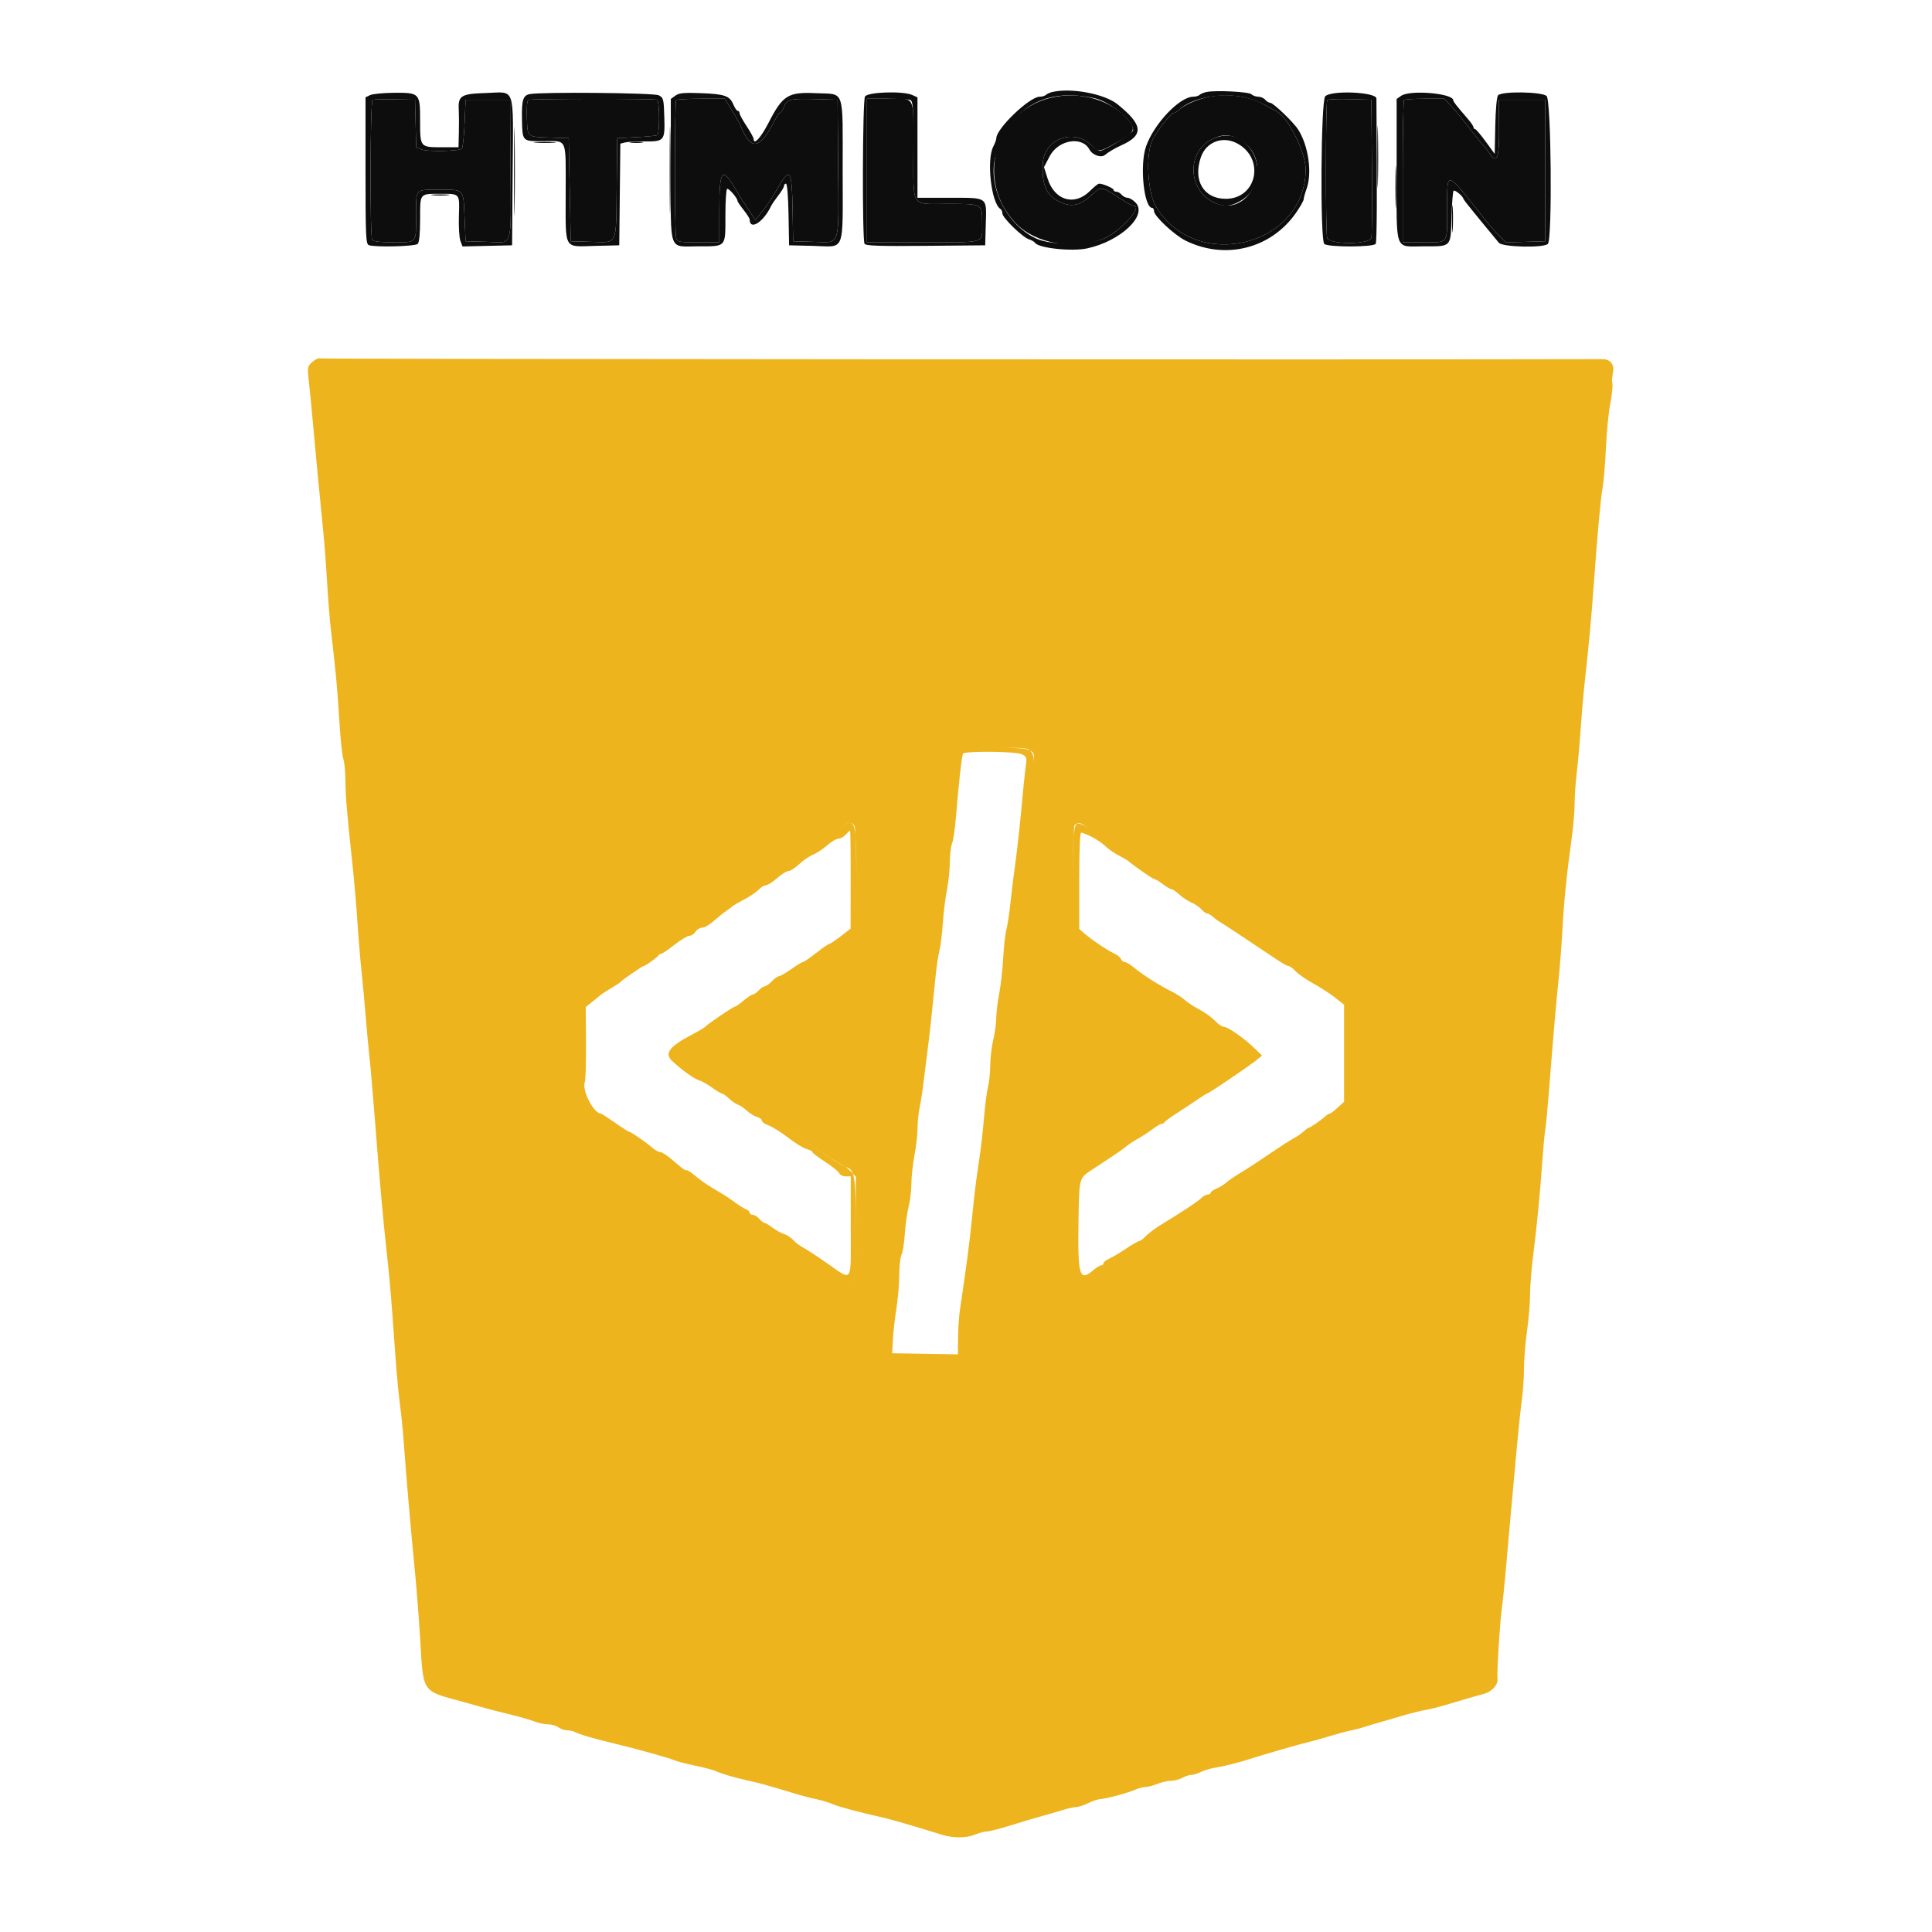
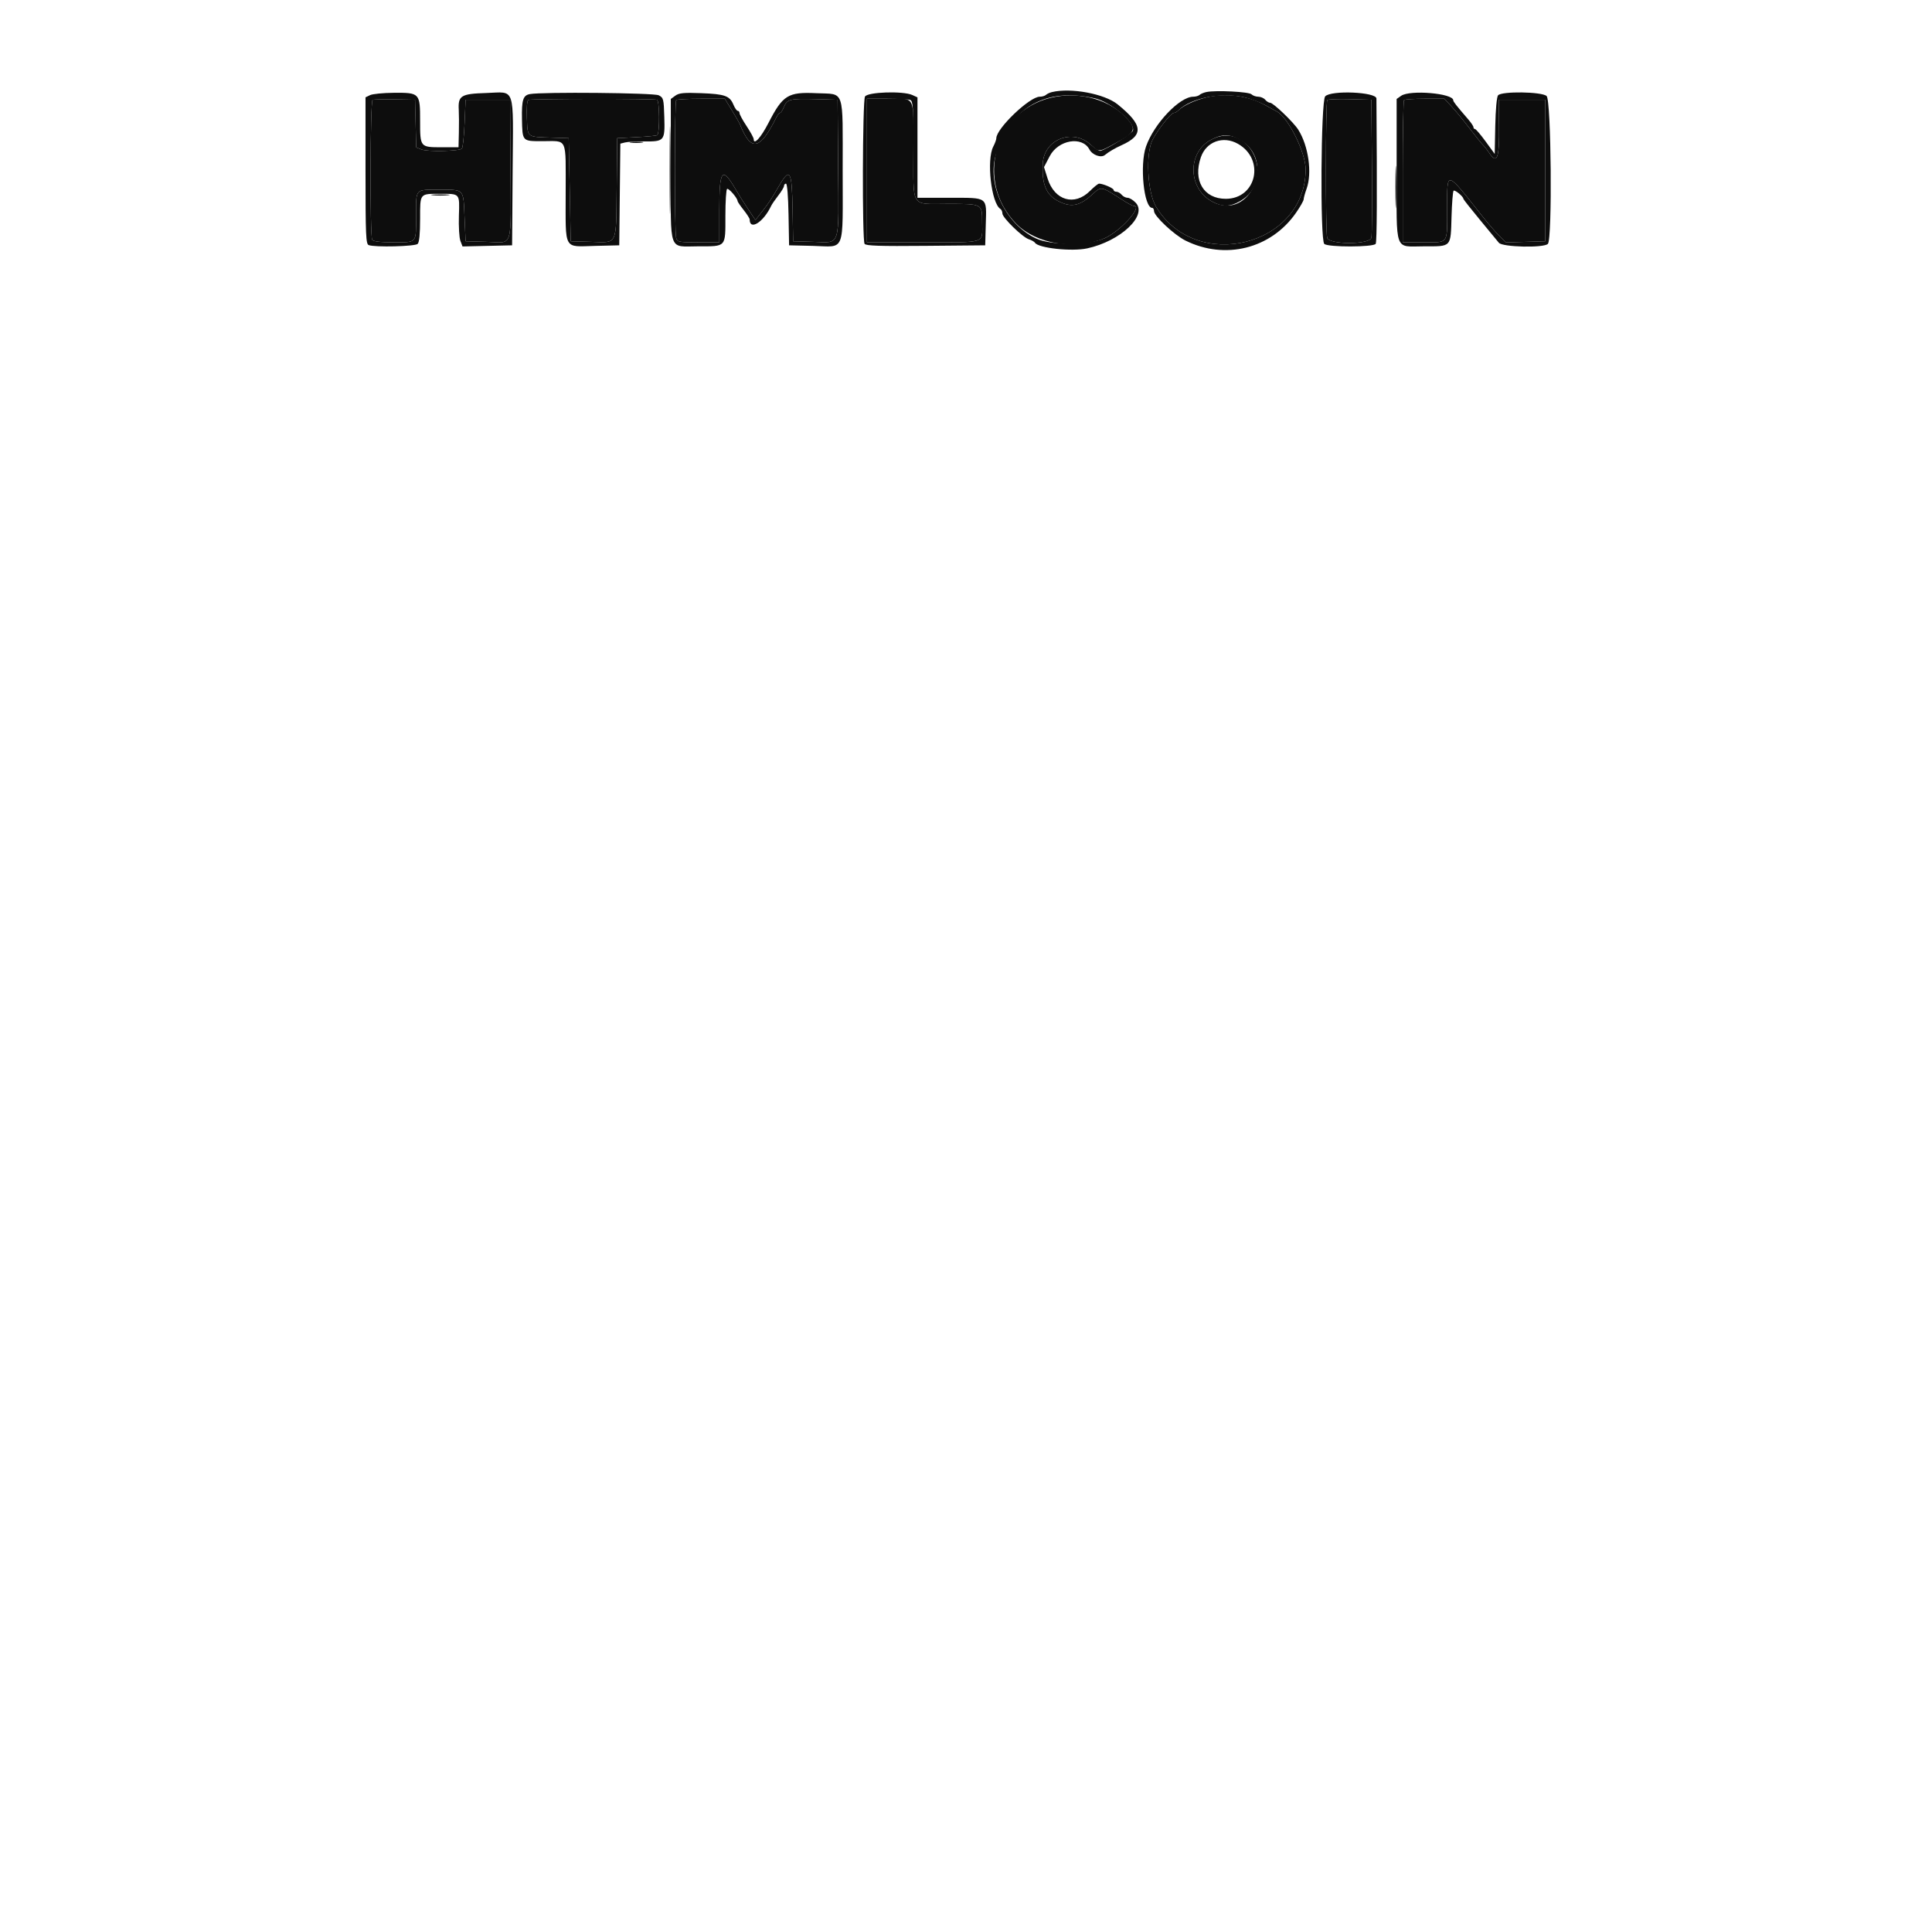
<svg xmlns="http://www.w3.org/2000/svg" width="320px" height="320px" viewBox="0 0 320 320" version="1.1">
  <title>HTML</title>
  <desc>Created with Sketch.</desc>
  <g id="HTML" stroke="none" stroke-width="1" fill="none" fill-rule="evenodd">
    <g id="Group" transform="translate(51, 15)">
      <path d="M154.364,8.145 C160.41,11.569 156.063,21.6 149.897,18.454 C145.756,16.341 145.574,10.291 149.589,8.145 C151.381,7.186 152.671,7.186 154.364,8.145 M181.555,1.577 C181.432,1.699 181.332,7.048 181.332,13.465 L181.332,25.129 L184.812,25.129 C189,25.129 188.699,25.573 188.699,19.384 C188.699,13.157 188.407,13.08 194.634,20.943 C195.508,22.048 196.717,23.448 197.318,24.053 L198.412,25.153 L201.677,25.057 L204.94,24.962 L204.94,13.241 L204.94,1.52 L201.09,1.52 L197.238,1.52 L197.292,5.842 C197.358,11.265 196.964,12.316 195.626,10.274 C195.341,9.84 194.878,9.253 194.595,8.972 C194.313,8.689 193.296,7.425 192.333,6.162 C191.37,4.898 190.052,3.299 189.404,2.609 L188.226,1.353 L185.002,1.353 C183.229,1.353 181.677,1.454 181.555,1.577 M168.841,1.566 C168.555,1.851 168.534,23.317 168.818,24.375 C169.132,25.547 175.859,25.547 176.144,24.375 C176.246,23.961 176.286,18.649 176.235,12.571 L176.141,1.52 L172.607,1.426 C170.665,1.374 168.969,1.437 168.841,1.566 M92.591,13.241 L92.591,25.129 L101.93,25.129 C112.587,25.129 111.677,25.438 111.677,21.82 C111.677,18.736 111.734,18.767 105.985,18.767 C99.729,18.767 100.292,19.646 100.292,9.861 C100.292,0.457 100.754,1.353 95.911,1.353 L92.591,1.353 L92.591,13.241 M61.001,1.577 C60.722,1.854 60.711,23.342 60.988,24.375 C61.181,25.096 61.344,25.129 64.668,25.129 L68.144,25.129 L68.144,19.76 C68.144,13.05 68.601,12.494 70.884,16.422 C71.365,17.251 72.292,18.721 72.943,19.687 L74.127,21.445 L75.238,20.022 C76.408,18.524 76.609,18.217 78.098,15.669 C79.834,12.699 80.17,13.293 80.275,19.52 L80.367,24.962 L83.782,25.057 C88.267,25.182 87.93,26.217 87.822,12.668 L87.734,1.52 L84.218,1.422 C79.887,1.303 79.386,1.421 78.862,2.688 C78.633,3.244 78.336,3.697 78.204,3.697 C78.072,3.697 77.794,4.036 77.586,4.451 C74.842,9.93 73.388,10.191 71.537,5.539 C71.464,5.355 70.875,4.337 70.229,3.279 L69.053,1.353 L65.138,1.353 C62.985,1.353 61.123,1.454 61.001,1.577 M36.499,1.546 C36.301,1.629 36.208,2.846 36.271,4.534 C36.397,7.833 36.176,7.662 40.517,7.798 L43.196,7.883 L43.364,16.422 L43.531,24.962 L46.913,25.056 C51.353,25.181 51.036,25.855 51.143,16.061 L51.233,7.883 L54.472,7.716 C56.253,7.624 57.782,7.473 57.869,7.381 C58.295,6.93 58.252,1.69 57.822,1.525 C57.292,1.322 36.987,1.341 36.499,1.546 M10.714,1.541 C10.306,1.72 10.245,24.085 10.649,24.71 C10.836,24.999 11.946,25.129 14.214,25.129 C18.113,25.129 17.913,25.365 17.913,20.776 C17.913,16.169 17.688,16.422 21.78,16.422 C25.953,16.422 25.736,16.179 25.95,21.111 L26.118,24.962 L29.678,25.056 C34.065,25.173 33.634,26.565 33.55,12.571 L33.485,1.52 L29.801,1.52 L26.118,1.52 L25.95,5.429 C25.858,7.579 25.657,9.462 25.504,9.614 C25.074,10.042 19.871,10.16 18.844,9.765 L17.935,9.415 L17.841,5.468 L17.746,1.52 L14.397,1.458 C12.555,1.422 10.897,1.461 10.714,1.541 M148.681,1.169 C146.881,1.613 144.977,2.499 144.237,3.238 C143.985,3.49 143.6,3.706 143.383,3.716 C142.936,3.738 140.856,6.37 139.934,8.083 C138.717,10.343 139.033,16.833 140.477,19.237 C147.108,30.278 165.258,25.744 165.258,13.046 C165.258,10.283 162.403,4.514 160.529,3.491 C160.231,3.328 159.327,2.833 158.52,2.392 C155.626,0.806 151.991,0.355 148.681,1.169 M122.953,1.212 C113.631,3.548 110.506,15.067 117.302,22.045 C120.572,25.402 127.029,26.49 131.867,24.499 C134.456,23.434 138.405,19.102 136.787,19.102 C136.599,19.102 135.808,18.692 135.029,18.191 C131.269,15.776 131.442,15.808 129.863,17.259 C128.033,18.941 126.71,19.31 124.962,18.624 C122.41,17.622 121.517,15.818 121.719,12.069 C121.933,8.111 126.589,6.234 129.583,8.898 C131.119,10.267 130.887,10.283 134.031,8.566 C136.883,7.008 137.183,6.439 135.943,4.947 C133.094,1.523 127.796,-0.001 122.953,1.212" id="Fill-25" fill="#0D0D0D" />
-       <path d="M34.138,13.409 C34.138,19.947 34.184,22.622 34.238,19.353 C34.293,16.084 34.293,10.734 34.238,7.465 C34.184,4.196 34.138,6.87 34.138,13.409" id="Fill-27" fill="#0D0D0D" />
      <path d="M59.923,13.241 C59.923,19.687 59.969,22.277 60.024,18.996 C60.078,15.715 60.078,10.441 60.024,7.275 C59.969,4.11 59.923,6.795 59.923,13.241" id="Fill-29" fill="#0D0D0D" />
-       <path d="M177.124,10.897 C177.124,15.501 177.171,17.431 177.229,15.186 C177.287,12.94 177.287,9.173 177.229,6.814 C177.171,4.455 177.124,6.293 177.124,10.897" id="Fill-31" fill="#0D0D0D" />
-       <path d="M37.765,8.632 C38.646,8.701 40.002,8.7 40.779,8.63 C41.556,8.559 40.836,8.503 39.178,8.504 C37.521,8.505 36.884,8.563 37.765,8.632" id="Fill-33" fill="#0D0D0D" />
      <path d="M53.494,8.626 C54,8.702 54.829,8.702 55.336,8.626 C55.842,8.549 55.428,8.486 54.415,8.486 C53.401,8.486 52.987,8.549 53.494,8.626" id="Fill-35" fill="#0D0D0D" />
      <path d="M180.13,15.92 C180.129,19.051 180.18,20.378 180.241,18.867 C180.304,17.356 180.304,14.794 180.242,13.174 C180.181,11.553 180.13,12.789 180.13,15.92" id="Fill-37" fill="#0D0D0D" />
      <path d="M20.676,17.336 C21.366,17.409 22.497,17.409 23.188,17.336 C23.878,17.264 23.314,17.205 21.932,17.205 C20.551,17.205 19.986,17.264 20.676,17.336" id="Fill-39" fill="#0D0D0D" />
-       <path d="M189.495,21.278 C189.495,23.304 189.55,24.089 189.617,23.023 C189.683,21.958 189.682,20.3 189.615,19.34 C189.548,18.38 189.494,19.252 189.495,21.278" id="Fill-41" fill="#0D0D0D" />
-       <path d="M111.999,169.963 C111.825,171.988 111.52,174.776 111.321,176.157 C111.121,177.539 110.829,179.573 110.669,180.679 C110.51,181.783 110.208,184.496 109.999,186.706 C109.67,190.192 109.006,195.236 107.994,201.943 C107.842,202.956 107.703,205.031 107.688,206.556 L107.66,209.327 L102.218,209.235 L96.776,209.143 L96.883,206.966 C96.94,205.769 97.204,203.434 97.467,201.775 C97.73,200.118 97.946,197.584 97.946,196.145 C97.947,194.705 98.115,193.216 98.317,192.837 C98.52,192.457 98.766,190.922 98.86,189.426 C98.955,187.93 99.242,185.883 99.496,184.878 C99.75,183.872 99.957,182.14 99.957,181.026 C99.957,179.914 100.184,177.823 100.46,176.38 C100.736,174.936 100.969,172.901 100.977,171.859 C100.984,170.816 101.139,169.284 101.319,168.455 C101.501,167.627 101.791,165.743 101.964,164.27 C102.139,162.796 102.432,160.46 102.617,159.079 C102.948,156.609 103.36,152.824 103.949,146.843 C104.113,145.177 104.403,143.218 104.594,142.489 C104.783,141.76 105.036,139.732 105.154,137.982 C105.272,136.233 105.583,133.715 105.845,132.387 C106.106,131.059 106.32,128.997 106.32,127.804 C106.32,126.611 106.487,125.211 106.693,124.692 C106.897,124.174 107.192,122.168 107.346,120.234 C107.782,114.777 108.297,110.176 108.51,109.832 C108.8,109.362 117.167,109.44 118.227,109.922 C119.067,110.305 119.102,110.414 118.88,112.015 C118.752,112.943 118.436,116.039 118.179,118.894 C117.92,121.749 117.479,125.742 117.198,127.768 C116.917,129.795 116.535,132.883 116.35,134.633 C116.165,136.383 115.865,138.342 115.686,138.986 C115.504,139.631 115.269,141.741 115.162,143.675 C115.054,145.609 114.754,148.277 114.495,149.605 C114.235,150.932 114.018,152.741 114.011,153.623 C114.004,154.505 113.78,156.132 113.513,157.237 C113.246,158.342 113.022,160.226 113.016,161.423 C113.008,162.62 112.847,164.202 112.658,164.94 C112.47,165.676 112.173,167.937 111.999,169.963 M85.893,195.604 C85.893,195.898 87.352,196.663 88.597,197.154 C89.395,197.469 90.106,197.671 90.288,197.563 C90.606,197.358 90.713,195.238 90.728,188.792 C90.742,183.03 90.686,180.545 90.261,179.377 L89.937,179.031 C89.629,178.704 89.299,178.427 89.062,178.28 C89.01,178.261 88.94,178.23 88.845,178.18 C88.835,178.179 88.817,178.167 88.809,178.167 C88.635,178.167 86.548,176.849 84.172,175.236 C81.797,173.625 79.14,171.861 78.268,171.317 C79.14,171.861 81.776,173.607 84.128,175.196 C86.162,176.57 88.104,177.796 88.845,178.18 C88.898,178.19 88.972,178.225 89.062,178.28 C89.073,178.284 89.096,178.297 89.104,178.299 C89.651,178.466 90.017,178.705 90.261,179.377 L90.748,179.896 L90.731,188.598 C90.72,195.255 90.615,197.361 90.29,197.562 C90.29,197.563 90.289,197.563 90.288,197.563 C90.287,197.563 90.287,197.565 90.286,197.565 C90.108,197.674 89.396,197.471 88.597,197.154 C87.351,196.664 85.893,195.9 85.893,195.604 M89.867,121.293 C89.444,121.271 88.836,121.622 87.804,122.41 C88.764,121.677 89.418,121.222 89.867,121.293 C90.15,121.307 90.353,121.484 90.533,121.824 C90.595,121.941 90.653,122.552 90.702,123.498 C90.832,125 90.849,127.35 90.852,130.888 C90.849,127.909 90.789,125.172 90.702,123.498 C90.573,122.011 90.329,121.364 89.867,121.293 M85.804,194.099 C84.188,192.981 82.455,191.852 81.952,191.592 C81.449,191.332 80.735,190.783 80.367,190.373 C79.999,189.963 79.321,189.518 78.86,189.384 C78.4,189.25 77.544,188.78 76.957,188.342 C76.37,187.902 75.764,187.543 75.608,187.543 C75.453,187.543 75.068,187.242 74.752,186.874 C74.436,186.505 73.951,186.204 73.673,186.204 C73.395,186.204 73.168,186.048 73.168,185.859 C73.168,185.669 72.904,185.418 72.581,185.301 C72.26,185.184 71.467,184.698 70.821,184.223 C70.177,183.747 69.349,183.176 68.98,182.953 C68.612,182.732 67.634,182.142 66.805,181.645 C65.976,181.148 64.804,180.312 64.198,179.788 C63.593,179.266 62.946,178.837 62.761,178.837 C62.384,178.837 62.194,178.7 60.234,177.012 C59.476,176.358 58.632,175.822 58.36,175.822 C58.089,175.822 57.504,175.506 57.061,175.118 C56.027,174.212 53.52,172.474 53.247,172.474 C53.131,172.474 52.066,171.796 50.881,170.967 C49.694,170.139 48.654,169.46 48.567,169.46 C47.331,169.46 45.329,165.549 45.868,164.189 C45.996,163.864 46.083,160.943 46.06,157.696 L46.019,151.792 L47.118,150.91 C47.724,150.424 48.405,149.875 48.633,149.689 C48.859,149.504 49.613,149.023 50.307,148.621 C51.001,148.219 51.644,147.795 51.735,147.677 C51.986,147.358 55.385,145.014 55.597,145.014 C55.871,145.014 57.913,143.547 58.042,143.256 C58.104,143.118 58.295,143.005 58.468,143.005 C58.64,143.005 59.645,142.327 60.699,141.498 C61.755,140.67 62.881,139.991 63.202,139.991 C63.523,139.991 63.974,139.69 64.204,139.321 C64.434,138.953 64.925,138.652 65.295,138.652 C65.665,138.652 66.521,138.162 67.199,137.564 C67.876,136.965 68.761,136.249 69.166,135.973 C69.57,135.696 70.073,135.32 70.284,135.136 C70.495,134.951 71.396,134.424 72.288,133.963 C73.179,133.503 74.231,132.79 74.626,132.379 C75.021,131.968 75.58,131.629 75.869,131.625 C76.158,131.622 76.986,131.092 77.711,130.447 C78.436,129.803 79.281,129.275 79.591,129.275 C79.899,129.275 80.693,128.765 81.355,128.141 C82.017,127.517 83.044,126.812 83.64,126.574 C84.234,126.336 85.287,125.641 85.978,125.029 C86.669,124.418 87.512,123.917 87.852,123.917 C88.19,123.917 88.741,123.616 89.074,123.248 C89.407,122.879 89.732,122.578 89.796,122.578 C89.859,122.578 89.904,126.232 89.896,130.698 L89.883,138.819 L88.254,140.075 C87.357,140.766 86.507,141.331 86.363,141.331 C86.22,141.331 85.239,142.009 84.184,142.838 C83.129,143.667 82.14,144.345 81.985,144.345 C81.831,144.345 80.963,144.872 80.057,145.517 C79.149,146.161 78.234,146.689 78.022,146.689 C77.811,146.689 77.284,147.066 76.852,147.526 C76.418,147.986 75.889,148.363 75.672,148.363 C75.458,148.363 75.008,148.665 74.675,149.033 C74.341,149.401 73.903,149.709 73.702,149.716 C73.5,149.724 72.813,150.175 72.176,150.721 C71.538,151.266 70.897,151.712 70.751,151.712 C70.467,151.712 66.081,154.692 65.801,155.075 C65.708,155.201 64.728,155.778 63.624,156.358 C59.797,158.364 58.972,159.492 60.381,160.784 C62.059,162.325 63.955,163.677 64.796,163.933 C65.256,164.072 66.228,164.619 66.955,165.149 C67.682,165.679 68.404,166.111 68.56,166.111 C68.716,166.111 69.251,166.49 69.749,166.952 C70.248,167.415 70.925,167.879 71.253,167.983 C71.581,168.087 72.248,168.541 72.734,168.992 C73.22,169.442 73.969,169.899 74.397,170.007 C74.826,170.115 75.177,170.382 75.177,170.602 C75.177,170.82 75.691,171.186 76.318,171.412 C76.946,171.641 78.416,172.563 79.584,173.463 C80.751,174.363 82.121,175.204 82.628,175.33 C83.134,175.457 83.549,175.674 83.549,175.813 C83.549,175.951 84.512,176.688 85.688,177.448 C86.865,178.21 87.915,179.06 88.022,179.336 C88.129,179.614 88.598,179.841 89.063,179.841 L89.911,179.841 L89.911,188.202 C89.911,197.897 90.358,197.255 85.804,194.099 M120.065,111.538 C120.291,110.668 120.241,110.186 119.866,109.612 C119.785,109.488 119.712,109.386 119.623,109.299 C118.789,108.907 117.034,108.848 113.686,108.848 C118.311,108.848 119.178,108.862 119.623,109.299 C120.41,109.67 120.377,110.336 120.065,111.538 M127.377,121.418 C127.069,121.659 126.911,122.362 126.831,123.768 C126.78,125.442 126.748,127.982 126.748,130.74 C126.748,127.468 126.748,125.237 126.831,123.768 C126.865,122.623 126.908,121.879 126.954,121.758 C127.03,121.562 127.177,121.455 127.377,121.418 C127.767,121.113 128.396,121.544 129.42,122.246 C128.496,121.613 127.805,121.339 127.377,121.418 M131.77,194.234 C131.77,194.422 131.603,194.576 131.401,194.576 C131.197,194.576 130.573,194.96 130.017,195.429 C127.772,197.317 127.5,196.362 127.635,187.056 C127.734,180.202 127.747,180.151 129.657,178.885 C130.391,178.398 131.883,177.414 132.972,176.698 C134.061,175.983 135.254,175.138 135.622,174.821 C135.99,174.504 136.818,173.959 137.463,173.611 C138.108,173.262 139.185,172.562 139.856,172.056 C140.526,171.549 141.23,171.135 141.419,171.135 C141.607,171.135 141.811,171.019 141.873,170.877 C141.934,170.735 142.889,170.039 143.994,169.33 C145.099,168.622 146.63,167.608 147.397,167.077 C148.164,166.546 148.869,166.111 148.965,166.111 C149.207,166.111 155.831,161.623 157.04,160.64 L158.031,159.834 L156.69,158.536 C155.01,156.907 152.341,155.061 151.668,155.061 C151.386,155.061 150.75,154.621 150.253,154.085 C149.758,153.548 148.601,152.713 147.683,152.228 C146.765,151.743 145.684,151.037 145.281,150.658 C144.878,150.279 143.82,149.604 142.932,149.157 C140.87,148.121 138.197,146.414 136.814,145.251 C136.223,144.753 135.539,144.345 135.297,144.345 C135.055,144.345 134.769,144.117 134.662,143.84 C134.556,143.562 134.049,143.151 133.538,142.926 C132.488,142.465 129.846,140.687 128.589,139.593 L127.752,138.866 L127.752,130.889 C127.752,125.591 127.869,122.913 128.101,122.913 C128.292,122.913 129.084,123.234 129.858,123.628 C130.634,124.02 131.644,124.714 132.102,125.168 C132.559,125.623 133.522,126.294 134.241,126.661 C134.96,127.027 135.716,127.469 135.92,127.642 C137.053,128.599 139.972,130.615 140.226,130.615 C140.389,130.615 141.016,130.991 141.619,131.452 C142.224,131.912 142.869,132.289 143.056,132.289 C143.241,132.289 143.821,132.686 144.345,133.171 C144.867,133.655 145.759,134.246 146.326,134.483 C146.893,134.719 147.64,135.227 147.986,135.61 C148.335,135.994 148.771,136.308 148.958,136.308 C149.145,136.308 149.575,136.558 149.913,136.863 C150.252,137.17 150.82,137.585 151.176,137.784 C151.745,138.105 154.957,140.23 160.404,143.888 C161.328,144.508 162.243,145.014 162.44,145.014 C162.637,145.014 163.162,145.404 163.609,145.881 C164.056,146.357 165.4,147.286 166.598,147.944 C167.795,148.604 169.415,149.656 170.197,150.282 L171.62,151.422 L171.62,159.455 L171.62,167.488 L170.541,168.475 C169.948,169.017 169.356,169.46 169.226,169.46 C169.096,169.46 168.786,169.649 168.538,169.879 C167.871,170.497 165.985,171.805 165.76,171.805 C165.652,171.805 165.268,172.081 164.904,172.421 C164.54,172.76 163.833,173.249 163.333,173.509 C162.833,173.769 161.312,174.734 159.955,175.655 C156.471,178.017 156.167,178.216 154.336,179.33 C153.437,179.876 152.421,180.58 152.079,180.895 C151.737,181.207 151.021,181.645 150.488,181.864 C149.955,182.086 149.52,182.399 149.52,182.562 C149.52,182.723 149.304,182.856 149.041,182.856 C148.777,182.856 148.314,183.103 148.011,183.407 C147.458,183.96 144.763,185.748 141.374,187.81 C140.377,188.417 139.214,189.283 138.789,189.735 C138.364,190.188 137.873,190.558 137.697,190.558 C137.521,190.558 136.53,191.127 135.495,191.821 C134.46,192.518 133.198,193.268 132.691,193.489 C132.186,193.71 131.77,194.046 131.77,194.234 M214.42,44.486 C175.338,44.589 2.394,44.487 2.063,44.36 C1.802,44.26 1.203,44.525 0.731,44.95 C-0.089,45.693 -0.113,45.818 0.145,48.068 C0.294,49.358 0.589,52.371 0.802,54.766 C1.247,59.79 1.985,67.537 2.525,72.849 C2.729,74.875 3.024,78.736 3.177,81.429 C3.33,84.122 3.622,87.738 3.824,89.466 C4.623,96.274 4.892,99.178 5.2,104.327 C5.377,107.274 5.672,110.122 5.856,110.656 C6.041,111.191 6.2,112.773 6.209,114.172 C6.227,116.83 6.474,119.806 7.354,127.936 C7.644,130.607 8.022,134.977 8.196,137.647 C8.369,140.318 8.676,144.01 8.877,145.852 C9.077,147.693 9.378,150.933 9.543,153.051 C9.709,155.17 9.994,158.259 10.178,159.916 C10.36,161.574 10.75,166.02 11.042,169.795 C11.848,180.227 12.502,187.588 13.052,192.4 C13.325,194.793 13.705,198.862 13.894,201.441 C14.084,204.02 14.388,208.163 14.57,210.65 C14.752,213.136 15.068,216.376 15.273,217.85 C15.478,219.323 15.766,222.262 15.912,224.38 C16.238,229.054 17.09,238.883 17.741,245.477 C18.005,248.148 18.386,253.045 18.586,256.36 C19.144,265.583 18.732,264.981 25.783,266.908 C27.256,267.311 28.914,267.775 29.467,267.94 C30.019,268.105 31.752,268.547 33.317,268.925 C34.883,269.302 36.732,269.831 37.426,270.101 C38.121,270.371 39.177,270.598 39.77,270.604 C40.366,270.609 41.145,270.835 41.502,271.106 C41.86,271.376 42.51,271.597 42.948,271.597 C43.385,271.597 44.045,271.759 44.414,271.956 C45.096,272.321 47.393,272.983 50.731,273.776 C54.146,274.587 60.05,276.231 60.667,276.542 C61.004,276.713 62.561,277.119 64.126,277.446 C65.691,277.773 67.248,278.184 67.585,278.36 C68.331,278.751 71.126,279.562 73.168,279.981 C74.563,280.267 76.88,280.916 81.037,282.188 C81.958,282.47 83.39,282.837 84.219,283.005 C85.047,283.174 86.253,283.538 86.897,283.815 C87.972,284.276 91.508,285.223 95.27,286.056 C96.592,286.349 100.105,287.371 104.98,288.882 C106.935,289.486 109.051,289.473 110.558,288.843 C111.219,288.567 112.081,288.342 112.473,288.343 C112.864,288.345 114.616,287.897 116.367,287.349 C118.116,286.8 120.452,286.105 121.557,285.804 C122.662,285.503 124.233,285.046 125.049,284.789 C125.864,284.532 126.844,284.317 127.226,284.311 C127.607,284.305 128.522,284.008 129.259,283.652 C129.996,283.297 130.864,283 131.189,282.994 C132.032,282.978 135.764,281.978 137.012,281.433 C137.593,281.181 138.388,280.974 138.78,280.974 C139.173,280.974 140.035,280.747 140.697,280.471 C141.357,280.194 142.37,279.964 142.946,279.957 C143.522,279.95 144.37,279.73 144.831,279.467 C145.291,279.203 145.97,278.982 146.338,278.975 C146.706,278.967 147.409,278.75 147.901,278.493 C148.393,278.237 149.447,277.921 150.245,277.791 C151.78,277.541 154.377,276.887 156.049,276.329 C157.729,275.768 164.346,273.861 165.593,273.578 C166.237,273.433 167.819,272.991 169.109,272.599 C170.398,272.205 172.056,271.76 172.793,271.609 C173.529,271.458 174.585,271.18 175.137,270.991 C175.689,270.804 176.971,270.42 177.983,270.14 C178.997,269.859 180.652,269.378 181.662,269.073 C182.674,268.768 184.18,268.395 185.012,268.244 C185.843,268.094 187.352,267.724 188.364,267.423 C189.378,267.122 190.96,266.651 191.881,266.376 C192.802,266.102 194.083,265.739 194.728,265.571 C196.086,265.219 197.136,264.085 197.031,263.084 C196.914,261.968 197.413,253.897 197.757,251.337 C197.931,250.048 198.22,247.26 198.4,245.142 C198.706,241.568 198.934,239.027 200.251,224.547 C200.519,221.601 200.889,218.134 201.07,216.845 C201.253,215.556 201.41,213.22 201.421,211.654 C201.43,210.089 201.655,207.301 201.923,205.459 C202.189,203.617 202.412,200.956 202.419,199.544 C202.424,198.134 202.646,195.271 202.912,193.182 C203.543,188.222 204.079,182.726 204.458,177.33 C204.626,174.936 204.845,172.6 204.944,172.14 C205.043,171.679 205.341,168.514 205.606,165.107 C206.264,156.659 206.701,151.586 207.168,147.024 C207.386,144.905 207.668,141.213 207.798,138.819 C208.051,134.169 208.516,129.588 209.311,123.917 C209.581,121.984 209.803,119.421 209.803,118.224 C209.802,117.027 209.955,114.767 210.142,113.201 C210.33,111.636 210.625,108.32 210.798,105.834 C210.971,103.348 211.264,99.957 211.448,98.299 C212.17,91.797 212.553,87.663 212.999,81.556 C213.664,72.47 214.096,67.762 214.462,65.649 C214.637,64.636 214.877,61.697 214.994,59.119 C215.111,56.541 215.437,53.254 215.717,51.817 C215.997,50.379 216.151,48.914 216.06,48.56 C215.967,48.206 216.009,47.394 216.153,46.753 C216.456,45.411 215.747,44.483 214.42,44.486" id="Fill-43" fill="#EEB41D" />
      <path d="M154.04,8.82 C158.567,11.383 157.121,17.929 152.028,17.929 C148.369,17.929 146.56,14.901 147.906,11.031 C148.806,8.444 151.598,7.438 154.04,8.82 M149.589,8.145 C145.574,10.291 145.756,16.341 149.897,18.454 C151.547,19.296 152.728,19.265 154.364,18.337 C160.609,14.801 155.907,4.765 149.589,8.145 M189.404,2.609 C190.053,3.299 191.37,4.899 192.333,6.162 C193.296,7.425 194.313,8.69 194.596,8.972 C194.878,9.254 195.341,9.84 195.626,10.274 C196.964,12.316 197.358,11.265 197.292,5.842 L197.238,1.521 L201.09,1.521 L204.94,1.521 L204.94,13.241 L204.94,24.962 L201.677,25.057 L198.412,25.153 L197.318,24.053 C196.717,23.448 195.508,22.049 194.634,20.944 C188.407,13.08 188.699,13.157 188.699,19.384 C188.699,25.573 189,25.13 184.812,25.13 L181.332,25.13 L181.332,13.465 C181.332,7.049 181.433,1.699 181.556,1.577 C181.678,1.454 183.229,1.353 185.002,1.353 L188.227,1.353 L189.404,2.609 M176.235,12.571 C176.286,18.65 176.246,23.962 176.144,24.376 C175.859,25.547 169.132,25.547 168.818,24.376 C168.534,23.317 168.556,1.851 168.841,1.566 C168.97,1.437 170.665,1.374 172.607,1.426 L176.142,1.521 L176.235,12.571 M99.763,1.557 C100.226,1.734 100.292,2.782 100.292,9.862 C100.292,19.647 99.729,18.767 105.985,18.767 C111.734,18.767 111.678,18.737 111.678,21.82 C111.678,25.438 112.587,25.13 101.931,25.13 L92.591,25.13 L92.591,13.241 L92.591,1.353 L95.911,1.353 C97.738,1.353 99.471,1.445 99.763,1.557 M70.229,3.279 C70.875,4.338 71.464,5.355 71.537,5.539 C73.389,10.192 74.842,9.93 77.586,4.451 C77.794,4.036 78.072,3.697 78.204,3.697 C78.336,3.697 78.633,3.244 78.862,2.689 C79.387,1.421 79.888,1.303 84.219,1.423 L87.734,1.521 L87.822,12.669 C87.931,26.217 88.268,25.182 83.782,25.057 L80.367,24.962 L80.275,19.52 C80.17,13.293 79.834,12.699 78.099,15.669 C76.609,18.217 76.408,18.524 75.238,20.023 L74.127,21.445 L72.943,19.688 C72.292,18.721 71.365,17.252 70.884,16.423 C68.602,12.494 68.144,13.05 68.144,19.76 L68.144,25.13 L64.668,25.13 C61.345,25.13 61.182,25.096 60.988,24.376 C60.711,23.342 60.723,1.855 61.001,1.577 C61.123,1.454 62.985,1.353 65.139,1.353 L69.054,1.353 L70.229,3.279 M57.822,1.525 C58.252,1.691 58.295,6.93 57.869,7.381 C57.782,7.473 56.253,7.624 54.473,7.716 L51.233,7.883 L51.144,16.061 C51.036,25.855 51.353,25.181 46.913,25.056 L43.531,24.962 L43.364,16.423 L43.196,7.883 L40.518,7.799 C36.176,7.662 36.397,7.833 36.271,4.534 C36.208,2.846 36.301,1.63 36.499,1.547 C36.987,1.341 57.292,1.322 57.822,1.525 M17.841,5.468 L17.936,9.415 L18.845,9.765 C19.871,10.16 25.074,10.042 25.504,9.614 C25.657,9.462 25.858,7.579 25.95,5.429 L26.118,1.521 L29.802,1.521 L33.485,1.521 L33.55,12.571 C33.634,26.565 34.065,25.173 29.679,25.056 L26.118,24.962 L25.95,21.111 C25.736,16.179 25.953,16.423 21.78,16.423 C17.688,16.423 17.913,16.17 17.913,20.776 C17.913,25.365 18.113,25.13 14.214,25.13 C11.946,25.13 10.836,24.999 10.649,24.711 C10.245,24.085 10.307,1.72 10.714,1.542 C10.897,1.461 12.556,1.423 14.397,1.458 L17.746,1.521 L17.841,5.468 M155.212,1.148 C156.225,1.391 157.714,1.95 158.52,2.392 C159.327,2.833 160.231,3.328 160.529,3.491 C162.403,4.514 165.258,10.283 165.258,13.046 C165.258,25.744 147.108,30.278 140.477,19.237 C139.033,16.833 138.717,10.343 139.935,8.083 C140.856,6.37 142.936,3.738 143.383,3.716 C143.601,3.706 143.985,3.49 144.237,3.238 C146.266,1.21 151.392,0.234 155.212,1.148 M130.3,1.277 C132.964,1.865 137.065,5.326 136.65,6.635 C136.491,7.139 132.417,9.671 131.258,9.987 C131.067,10.039 130.314,9.549 129.583,8.899 C126.589,6.234 121.934,8.111 121.72,12.069 C121.518,15.818 122.41,17.622 124.962,18.624 C126.71,19.31 128.033,18.942 129.863,17.259 C131.442,15.808 131.269,15.776 135.029,18.192 C135.809,18.692 136.6,19.102 136.787,19.102 C138.405,19.102 134.456,23.434 131.867,24.5 C129.061,25.654 123.025,25.646 120.571,24.485 C115.522,22.095 112.395,15.465 113.986,10.522 C116.508,2.687 122.165,-0.519 130.3,1.277 M181.071,0.87 L180.327,1.391 L180.327,13.194 C180.327,27.058 179.873,25.799 184.874,25.799 C189.464,25.799 189.27,26.008 189.419,20.887 C189.483,18.647 189.637,16.713 189.76,16.59 C189.966,16.384 191.378,17.552 191.378,17.928 C191.378,18.019 192.595,19.564 194.082,21.361 C195.569,23.157 196.999,24.891 197.261,25.213 C197.846,25.937 204.682,26.092 205.376,25.397 C206.13,24.644 205.932,1.596 205.166,0.903 C204.365,0.179 197.707,0.085 197.122,0.79 C196.907,1.049 196.717,3.146 196.663,5.863 L196.569,10.495 L195.07,8.436 C194.246,7.303 193.454,6.376 193.312,6.376 C193.169,6.376 193.053,6.241 193.053,6.076 C193.053,5.911 192.682,5.346 192.228,4.82 C190.188,2.455 189.705,1.84 189.704,1.609 C189.702,0.454 182.541,-0.159 181.071,0.87 M168.491,0.961 C167.778,1.749 167.635,24.693 168.339,25.397 C168.907,25.966 176.508,25.954 176.86,25.384 C177.063,25.056 177.102,17.304 176.98,1.323 C176.972,0.231 169.443,-0.091 168.491,0.961 M92.268,0.997 C91.853,1.77 91.79,24.74 92.2,25.385 C92.408,25.716 94.663,25.79 102.324,25.72 L112.181,25.632 L112.276,22.164 C112.405,17.524 112.729,17.762 106.279,17.762 L100.962,17.762 L100.962,9.444 L100.962,1.126 L100.109,0.737 C98.568,0.035 92.678,0.23 92.268,0.997 M60.861,0.843 L60.107,1.391 L60.107,13.194 C60.107,27.054 59.658,25.799 64.628,25.799 C69.343,25.799 69.149,26.016 69.149,20.729 C69.149,18.383 69.275,16.384 69.431,16.288 C69.695,16.125 71.158,17.817 71.158,18.286 C71.158,18.405 71.61,19.074 72.163,19.771 C72.716,20.469 73.168,21.176 73.168,21.343 C73.168,23.246 75.454,21.806 76.727,19.102 C76.856,18.825 77.39,18.05 77.911,17.379 C78.434,16.708 78.86,15.992 78.86,15.788 C78.86,15.585 79.007,15.418 79.186,15.418 C79.38,15.418 79.551,17.498 79.605,20.525 L79.697,25.632 L83.668,25.726 C89.09,25.855 88.572,27.174 88.572,13.241 C88.572,-0.576 88.993,0.657 84.197,0.434 C79.508,0.217 78.659,0.745 76.277,5.372 C75.028,7.8 73.837,9.107 73.837,8.051 C73.837,7.837 73.31,6.867 72.665,5.896 C72.02,4.924 71.493,3.958 71.493,3.747 C71.493,3.535 71.361,3.362 71.199,3.362 C71.037,3.362 70.716,2.904 70.483,2.345 C69.872,0.871 69.059,0.58 65.131,0.43 C62.257,0.321 61.477,0.396 60.861,0.843 M36.749,0.585 C35.632,0.8 35.394,1.553 35.455,4.702 C35.526,8.432 35.484,8.385 38.835,8.385 C43.071,8.385 42.694,7.55 42.694,16.92 C42.694,26.639 42.257,25.854 47.598,25.726 L51.568,25.632 L51.658,17.211 L51.747,8.79 L52.521,8.596 C52.948,8.488 54.382,8.412 55.71,8.424 C59.046,8.455 59.147,8.333 59.031,4.409 C58.94,1.37 58.892,1.182 58.099,0.781 C57.291,0.374 38.732,0.203 36.749,0.585 M10.295,0.757 L9.541,1.12 L9.541,13.257 C9.541,24.014 9.602,25.416 10.071,25.596 C11.079,25.983 17.759,25.819 18.182,25.397 C18.445,25.132 18.583,23.717 18.583,21.251 C18.583,16.964 18.472,17.102 21.932,17.102 C25.222,17.102 25.128,16.991 25.009,20.716 C24.951,22.508 25.062,24.388 25.256,24.897 L25.607,25.82 L29.714,25.725 L33.82,25.632 L33.908,13.448 C34.013,-1.027 34.441,0.255 29.542,0.404 C25.353,0.533 24.854,0.838 24.985,3.195 C25.026,3.932 25.033,5.627 25.003,6.963 L24.945,9.39 L22.166,9.39 C18.58,9.39 18.583,9.394 18.583,5.022 C18.583,0.404 18.522,0.34 14.204,0.371 C12.468,0.384 10.709,0.557 10.295,0.757 M148.85,0.237 C148.389,0.329 147.869,0.543 147.694,0.712 C147.519,0.88 147.046,1.018 146.643,1.018 C144.385,1.018 140.145,5.483 138.818,9.259 C137.741,12.324 138.464,19.437 139.852,19.437 C140.012,19.437 140.143,19.676 140.143,19.968 C140.143,20.784 143.495,23.924 145.352,24.845 C151.924,28.109 159.532,26.196 163.662,20.243 C164.355,19.243 164.926,18.237 164.929,18.01 C164.931,17.781 165.15,16.992 165.416,16.255 C166.358,13.64 165.723,9.145 164.032,6.479 C163.246,5.238 159.889,2.023 159.379,2.023 C159.157,2.023 158.79,1.797 158.561,1.521 C158.331,1.244 157.815,1.018 157.415,1.018 C157.014,1.018 156.504,0.837 156.282,0.615 C155.866,0.199 150.417,-0.078 148.85,0.237 M123.231,0.252 C122.863,0.341 122.419,0.549 122.243,0.716 C122.068,0.882 121.603,1.018 121.21,1.018 C119.524,1.018 114.022,6.286 114.022,7.899 C114.022,8.124 113.797,8.74 113.521,9.268 C112.366,11.484 113.186,18.674 114.701,19.61 C114.881,19.72 115.027,20.057 115.027,20.358 C115.027,21.056 118.364,24.305 119.419,24.635 C119.858,24.773 120.312,25.032 120.428,25.212 C120.998,26.099 126.537,26.691 129.083,26.137 C134.589,24.941 139.099,20.696 137.111,18.581 C136.688,18.131 136.086,17.762 135.771,17.762 C135.458,17.762 135.014,17.536 134.784,17.26 C134.555,16.984 134.16,16.757 133.906,16.757 C133.652,16.757 133.445,16.622 133.445,16.455 C133.445,16.173 131.695,15.418 131.04,15.418 C130.877,15.418 130.201,15.961 129.538,16.624 C126.977,19.185 123.664,18.219 122.517,14.576 L121.919,12.679 L122.866,10.869 C124.285,8.158 128.229,7.489 129.441,9.753 C129.943,10.691 131.374,11.198 132.015,10.666 C132.625,10.16 133.686,9.537 134.744,9.061 C138.49,7.381 138.335,5.702 134.117,2.288 C131.949,0.532 126.391,-0.508 123.231,0.252" id="Fill-45" fill="#0D0D0D" />
    </g>
  </g>
</svg>